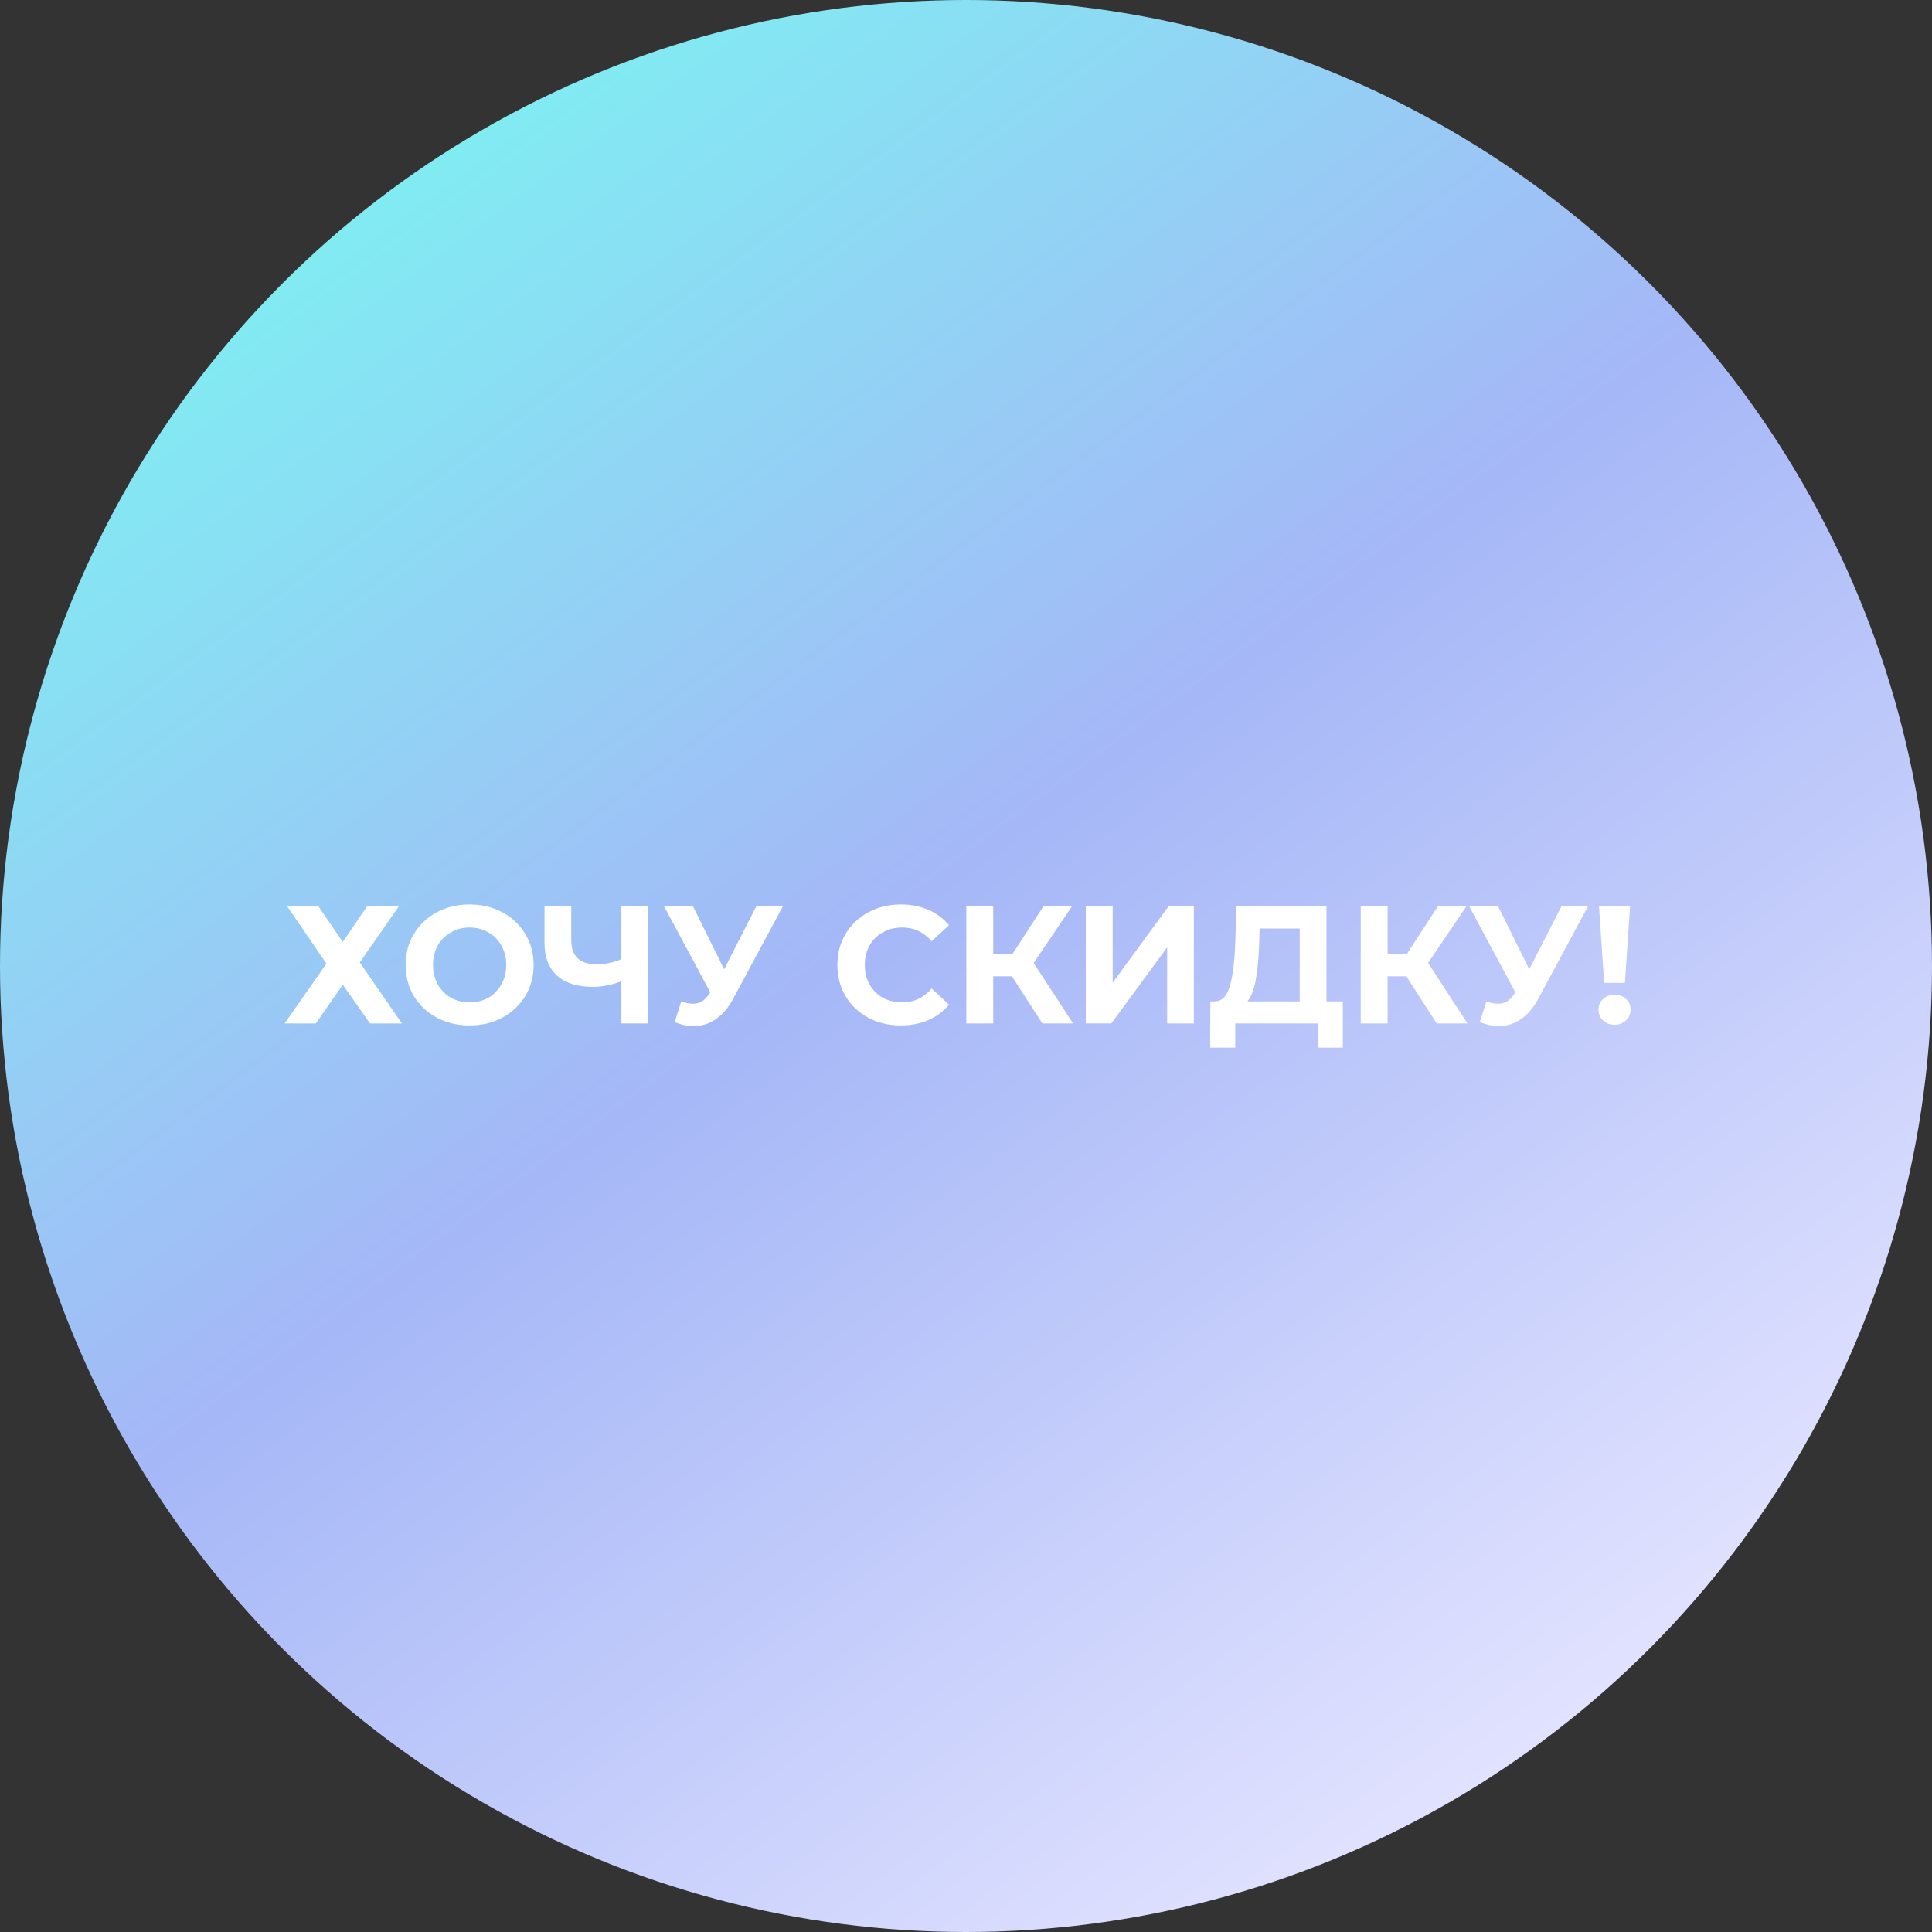
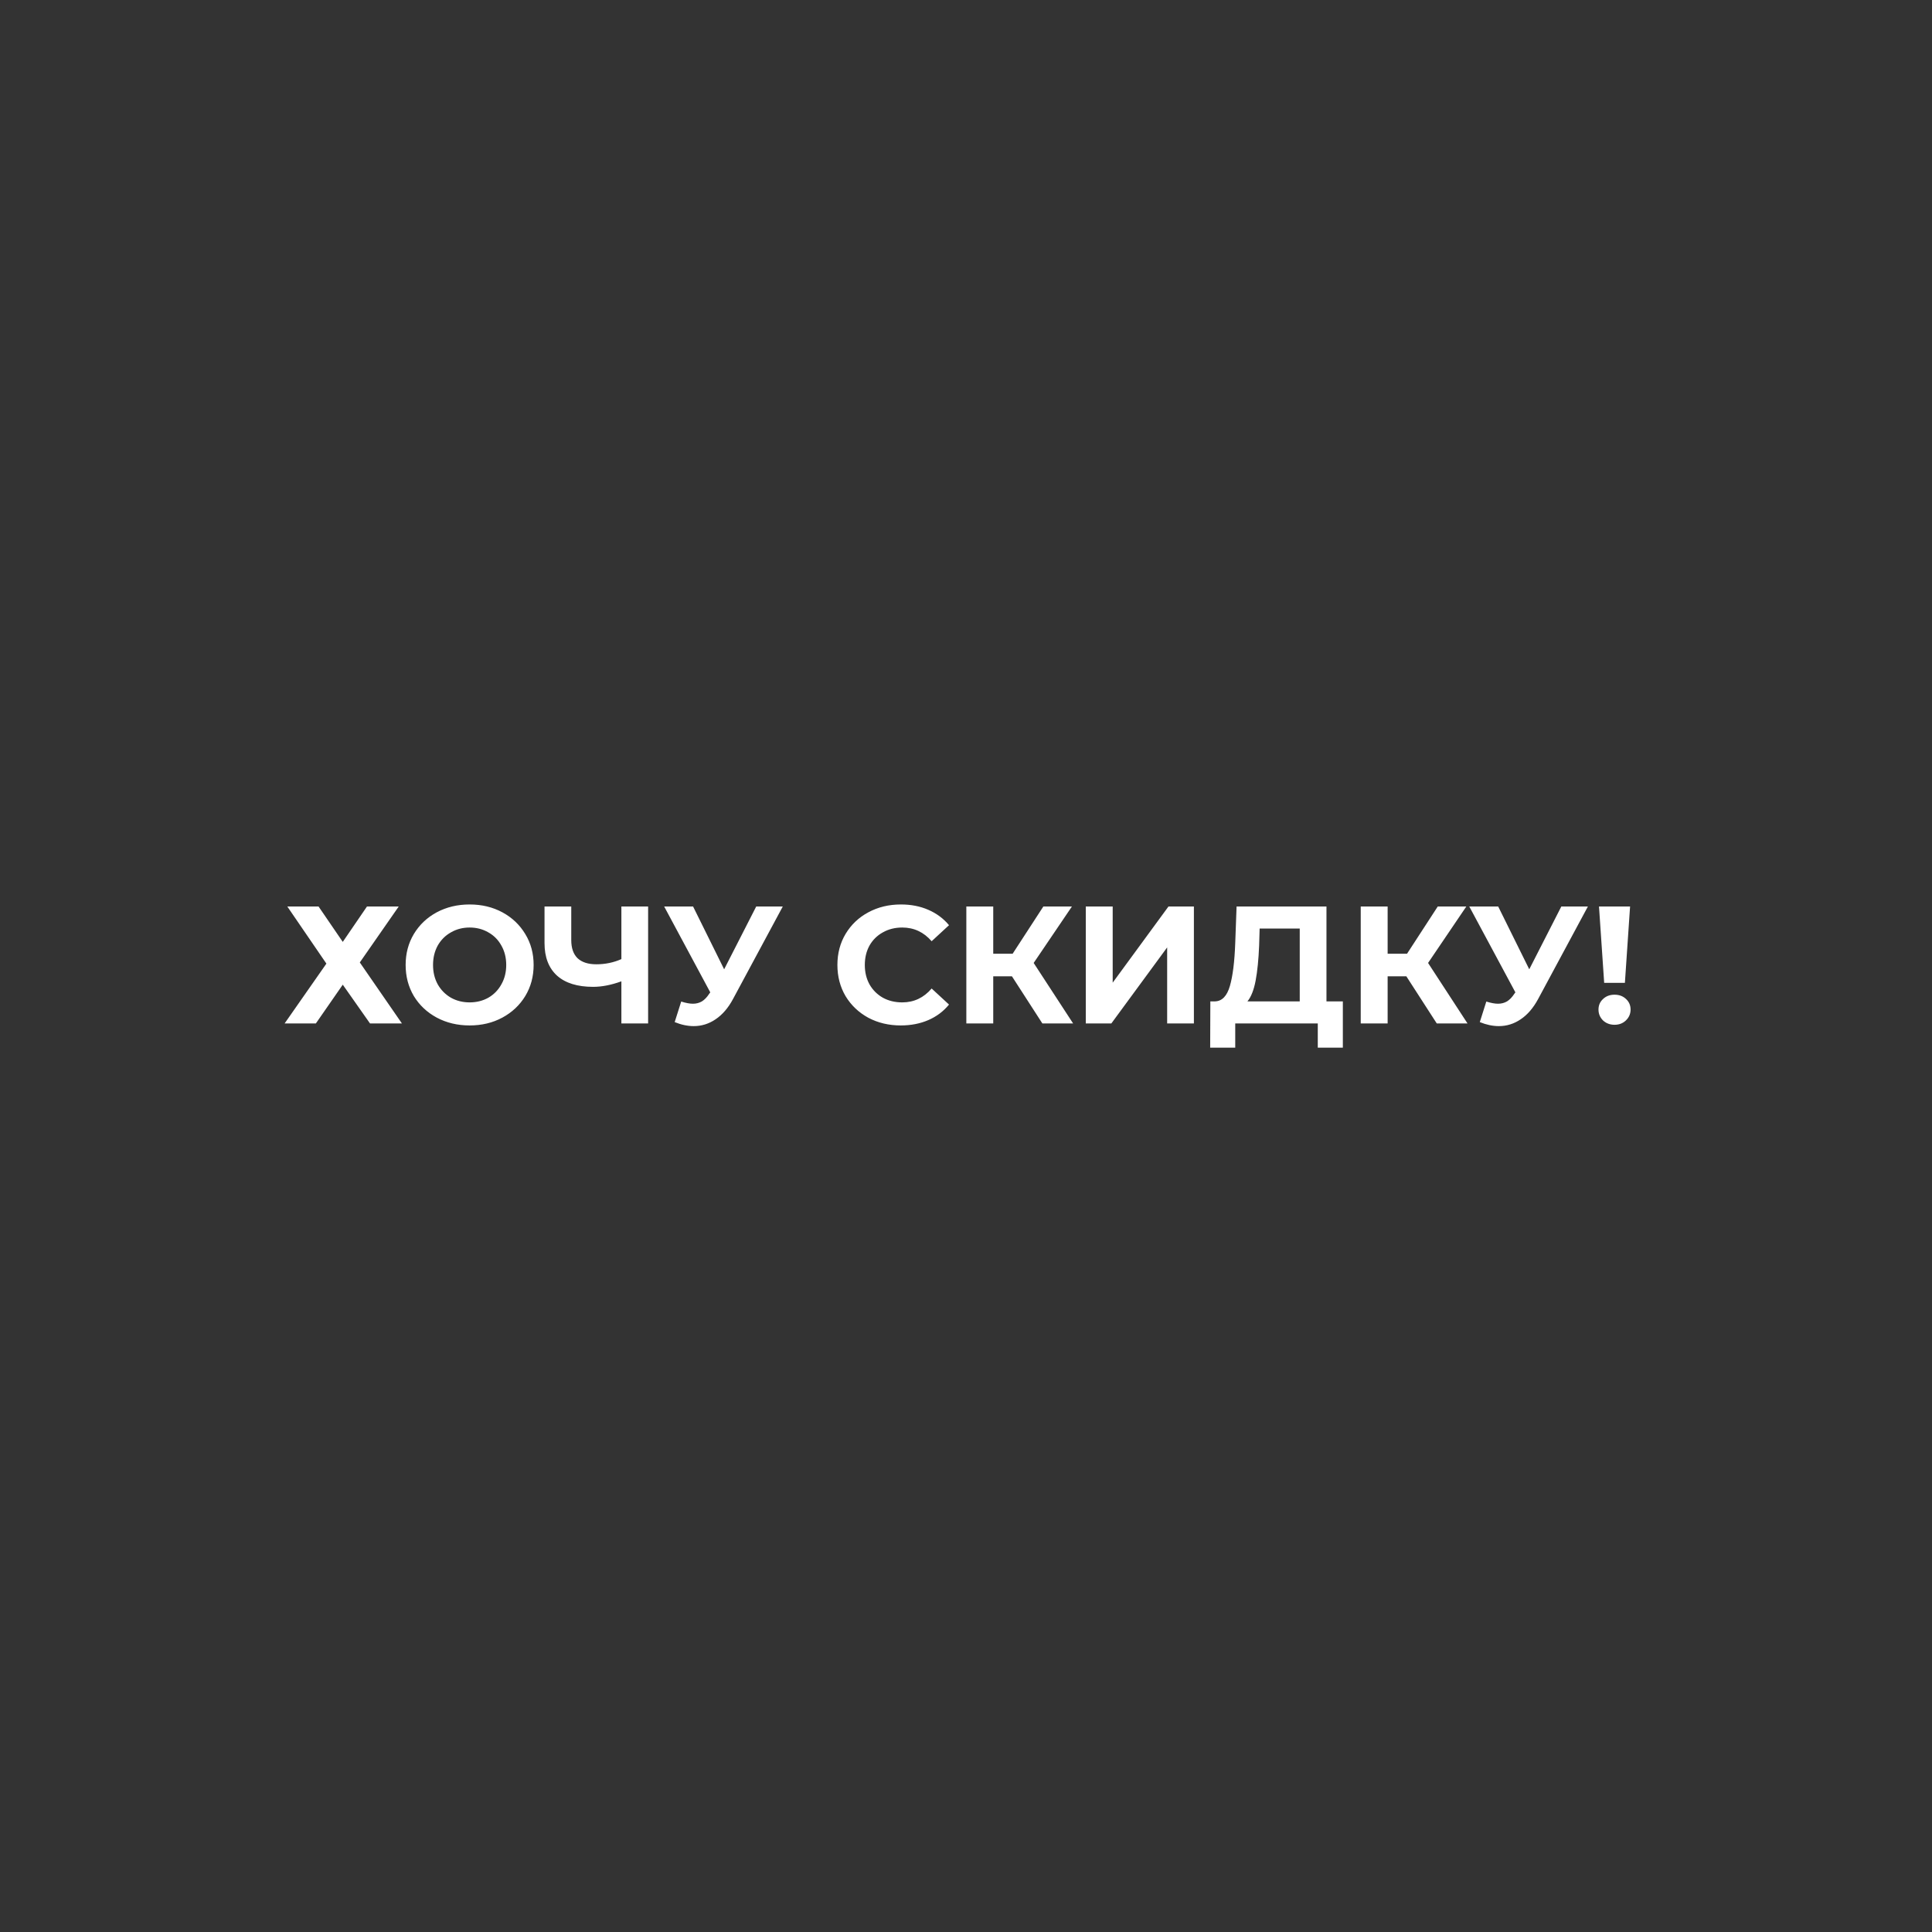
<svg xmlns="http://www.w3.org/2000/svg" width="185" height="185" viewBox="0 0 185 185" fill="none">
  <rect x="0" y="0" width="185" height="185" fill="#333333" stroke="none" />
-   <circle cx="92.5" cy="92.5" r="92.5" fill="url(#paint0_linear_1877_911)" />
  <path d="M30.502 86.8L32.822 90.192L35.142 86.8H38.182L34.454 92.16L38.486 98H35.43L32.822 94.288L30.246 98H27.254L31.254 92.272L27.51 86.8H30.502ZM44.97 98.192C43.808 98.192 42.757 97.941 41.818 97.44C40.89 96.939 40.16 96.251 39.626 95.376C39.104 94.491 38.842 93.499 38.842 92.4C38.842 91.301 39.104 90.315 39.626 89.44C40.16 88.555 40.89 87.861 41.818 87.36C42.757 86.859 43.808 86.608 44.97 86.608C46.133 86.608 47.178 86.859 48.106 87.36C49.034 87.861 49.765 88.555 50.298 89.44C50.832 90.315 51.098 91.301 51.098 92.4C51.098 93.499 50.832 94.491 50.298 95.376C49.765 96.251 49.034 96.939 48.106 97.44C47.178 97.941 46.133 98.192 44.97 98.192ZM44.97 95.984C45.632 95.984 46.229 95.835 46.762 95.536C47.296 95.227 47.712 94.8 48.01 94.256C48.32 93.712 48.474 93.093 48.474 92.4C48.474 91.707 48.32 91.088 48.01 90.544C47.712 90 47.296 89.579 46.762 89.28C46.229 88.971 45.632 88.816 44.97 88.816C44.309 88.816 43.712 88.971 43.178 89.28C42.645 89.579 42.224 90 41.914 90.544C41.616 91.088 41.466 91.707 41.466 92.4C41.466 93.093 41.616 93.712 41.914 94.256C42.224 94.8 42.645 95.227 43.178 95.536C43.712 95.835 44.309 95.984 44.97 95.984ZM62.061 86.8V98H59.501V93.968C58.53 94.32 57.629 94.496 56.797 94.496C55.293 94.496 54.141 94.139 53.341 93.424C52.541 92.699 52.141 91.659 52.141 90.304V86.8H54.701V90.016C54.701 90.784 54.903 91.365 55.309 91.76C55.725 92.144 56.322 92.336 57.101 92.336C57.954 92.336 58.754 92.171 59.501 91.84V86.8H62.061ZM74.957 86.8L70.189 95.664C69.731 96.517 69.176 97.163 68.525 97.6C67.885 98.037 67.186 98.256 66.429 98.256C65.843 98.256 65.234 98.128 64.605 97.872L65.229 95.904C65.677 96.043 66.05 96.112 66.349 96.112C66.669 96.112 66.957 96.037 67.213 95.888C67.469 95.728 67.704 95.483 67.917 95.152L68.013 95.024L63.597 86.8H66.365L69.341 92.816L72.413 86.8H74.957ZM86.251 98.192C85.109 98.192 84.075 97.947 83.147 97.456C82.229 96.955 81.504 96.267 80.971 95.392C80.448 94.507 80.186 93.509 80.186 92.4C80.186 91.291 80.448 90.299 80.971 89.424C81.504 88.539 82.229 87.851 83.147 87.36C84.075 86.859 85.115 86.608 86.266 86.608C87.237 86.608 88.112 86.779 88.891 87.12C89.68 87.461 90.341 87.952 90.874 88.592L89.21 90.128C88.453 89.253 87.514 88.816 86.394 88.816C85.701 88.816 85.082 88.971 84.538 89.28C83.995 89.579 83.568 90 83.258 90.544C82.96 91.088 82.811 91.707 82.811 92.4C82.811 93.093 82.96 93.712 83.258 94.256C83.568 94.8 83.995 95.227 84.538 95.536C85.082 95.835 85.701 95.984 86.394 95.984C87.514 95.984 88.453 95.541 89.21 94.656L90.874 96.192C90.341 96.843 89.68 97.339 88.891 97.68C88.101 98.021 87.221 98.192 86.251 98.192ZM96.9 93.488H95.108V98H92.532V86.8H95.108V91.328H96.964L99.908 86.8H102.644L98.98 92.208L102.756 98H99.812L96.9 93.488ZM103.97 86.8H106.546V94.096L111.89 86.8H114.322V98H111.762V90.72L106.418 98H103.97V86.8ZM128.585 95.888V100.32H126.185V98H118.281V100.32H115.881L115.897 95.888H116.345C117.017 95.867 117.491 95.376 117.769 94.416C118.046 93.456 118.217 92.085 118.281 90.304L118.409 86.8H127.017V95.888H128.585ZM120.569 90.544C120.515 91.877 120.403 92.997 120.233 93.904C120.062 94.8 119.801 95.461 119.449 95.888H124.457V88.912H120.617L120.569 90.544ZM134.666 93.488H132.874V98H130.298V86.8H132.874V91.328H134.73L137.674 86.8H140.41L136.746 92.208L140.522 98H137.578L134.666 93.488ZM152.051 86.8L147.283 95.664C146.824 96.517 146.27 97.163 145.619 97.6C144.979 98.037 144.28 98.256 143.523 98.256C142.936 98.256 142.328 98.128 141.699 97.872L142.323 95.904C142.771 96.043 143.144 96.112 143.443 96.112C143.763 96.112 144.051 96.037 144.307 95.888C144.563 95.728 144.798 95.483 145.011 95.152L145.107 95.024L140.691 86.8H143.459L146.435 92.816L149.507 86.8H152.051ZM153.113 86.8H156.089L155.593 94.112H153.609L153.113 86.8ZM154.601 98.128C154.164 98.128 153.796 97.989 153.497 97.712C153.209 97.424 153.065 97.077 153.065 96.672C153.065 96.267 153.209 95.931 153.497 95.664C153.785 95.387 154.153 95.248 154.601 95.248C155.049 95.248 155.417 95.387 155.705 95.664C155.993 95.931 156.137 96.267 156.137 96.672C156.137 97.077 155.988 97.424 155.689 97.712C155.401 97.989 155.039 98.128 154.601 98.128Z" fill="white" />
  <defs>
    <linearGradient id="paint0_linear_1877_911" x1="34" y1="14.5" x2="149" y2="171.5" gradientUnits="userSpaceOnUse">
      <stop offset="0.028" stop-color="#81EBF2" />
      <stop offset="0.46" stop-color="#A5B7F7" />
      <stop offset="1" stop-color="#E4E4FF" />
    </linearGradient>
  </defs>
</svg>